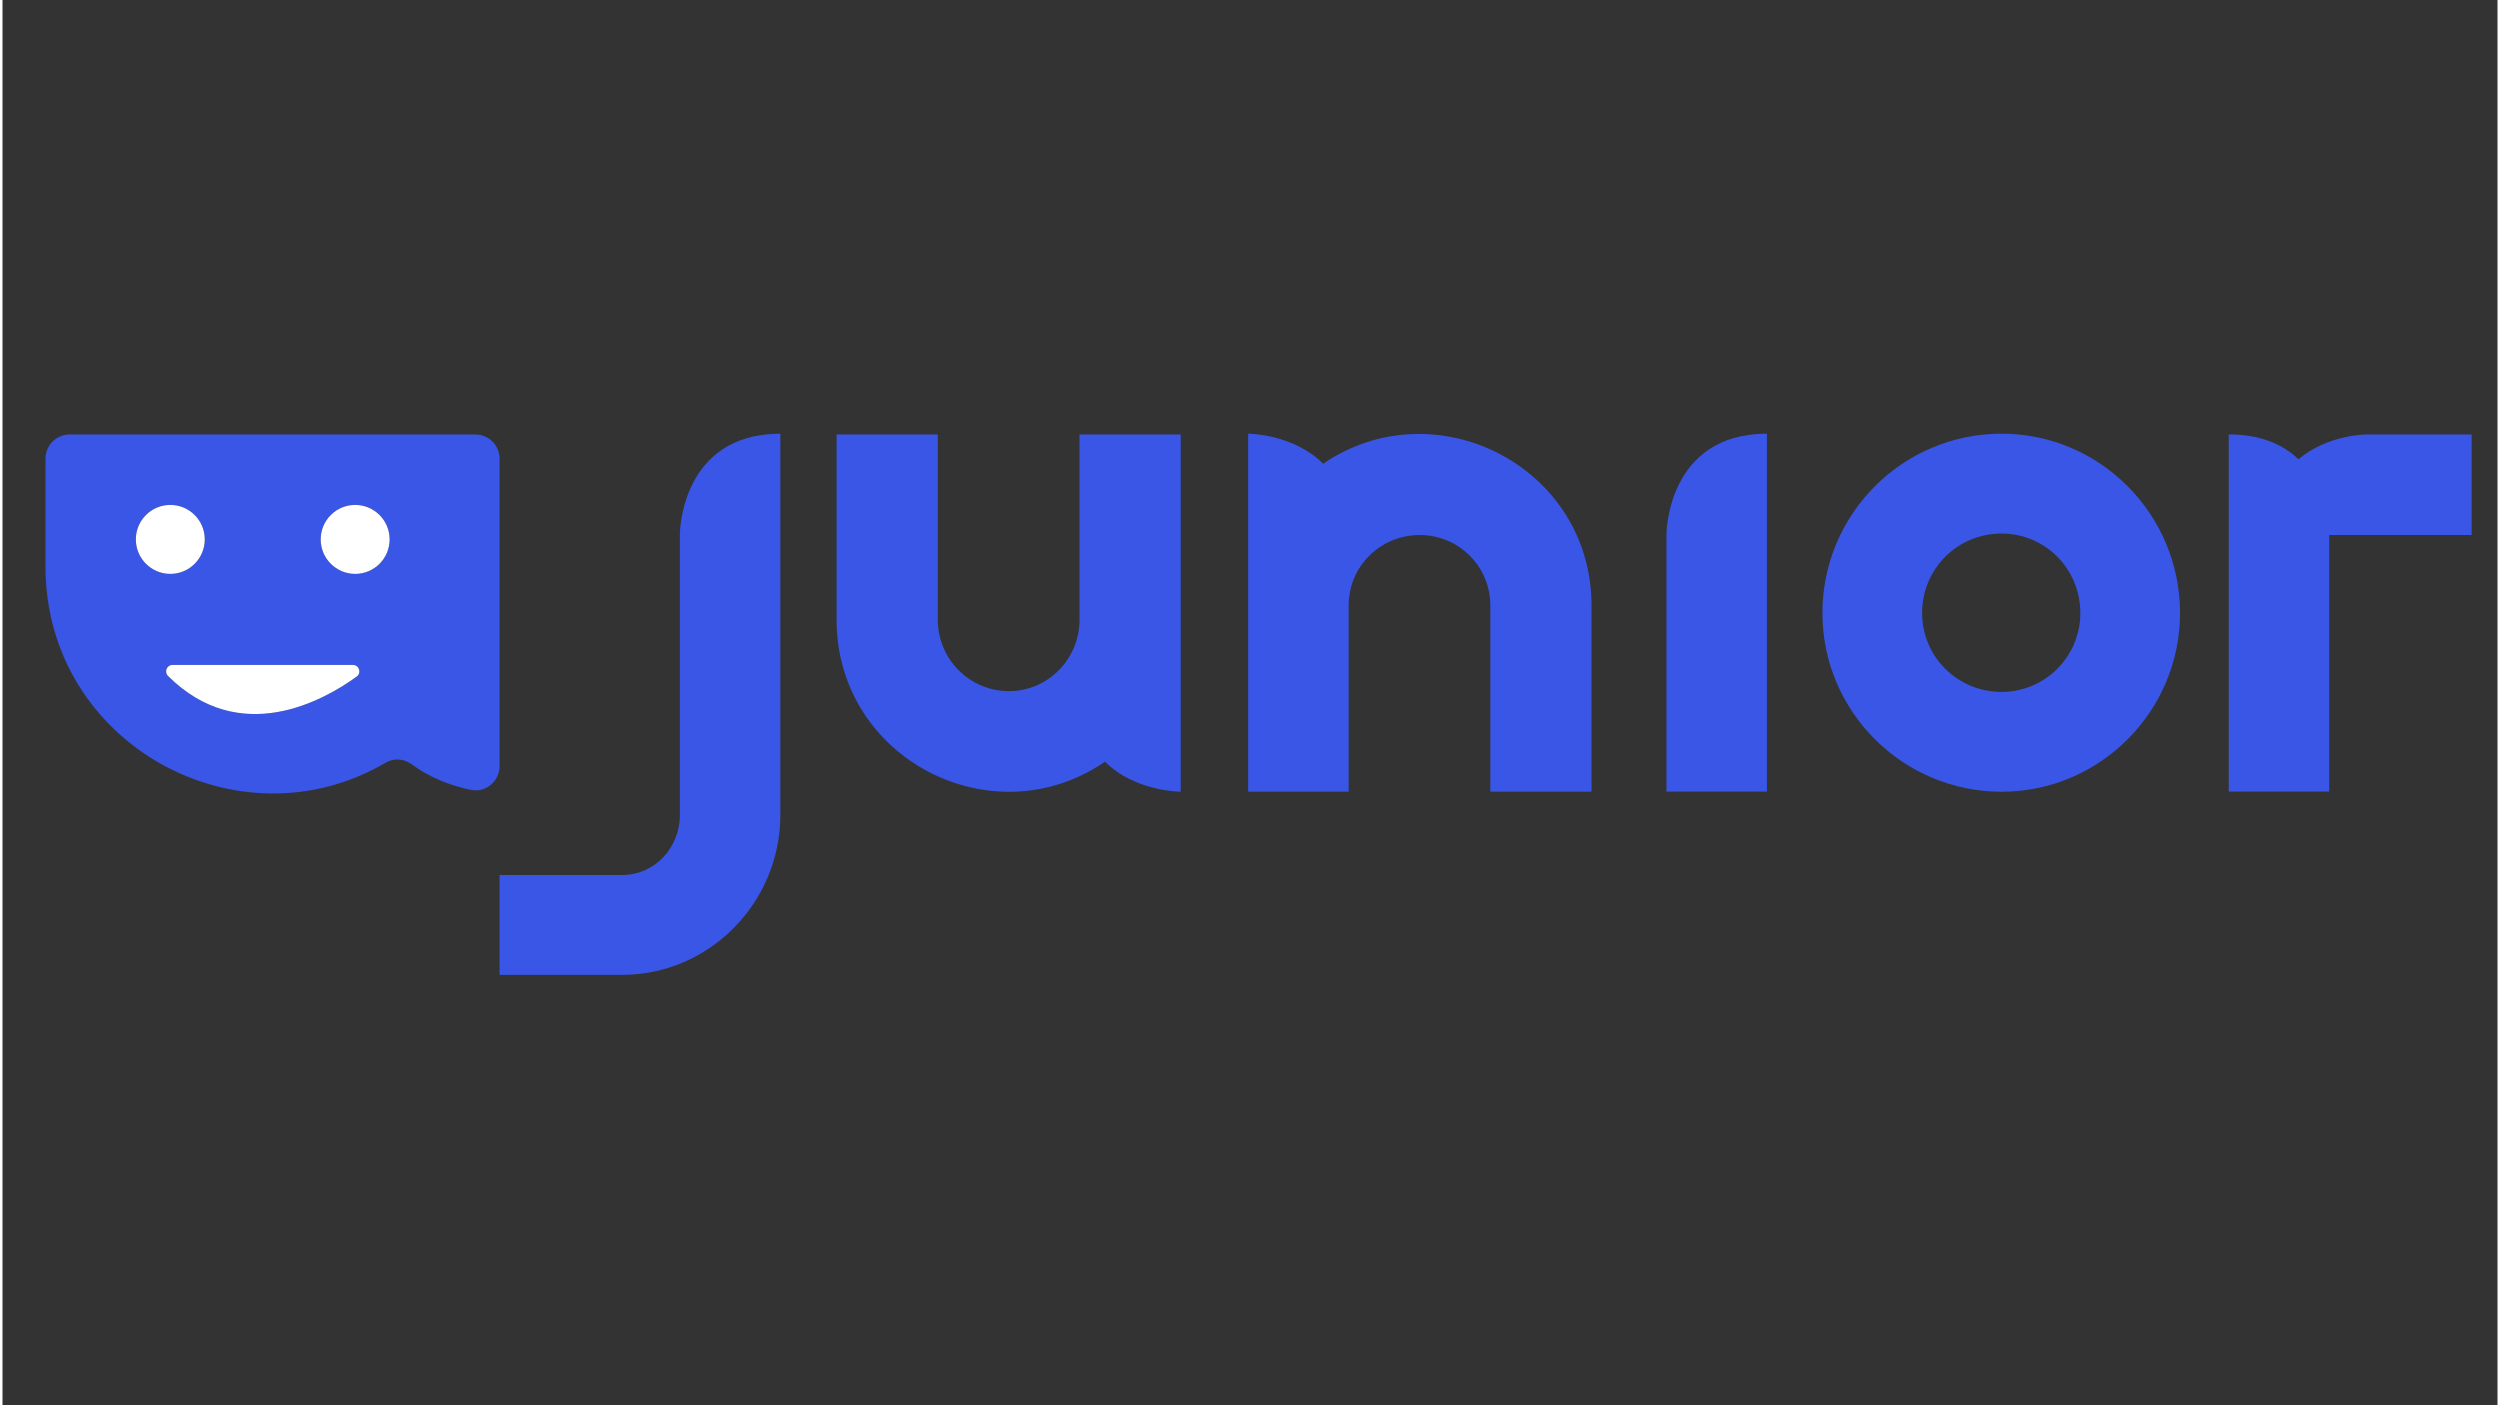
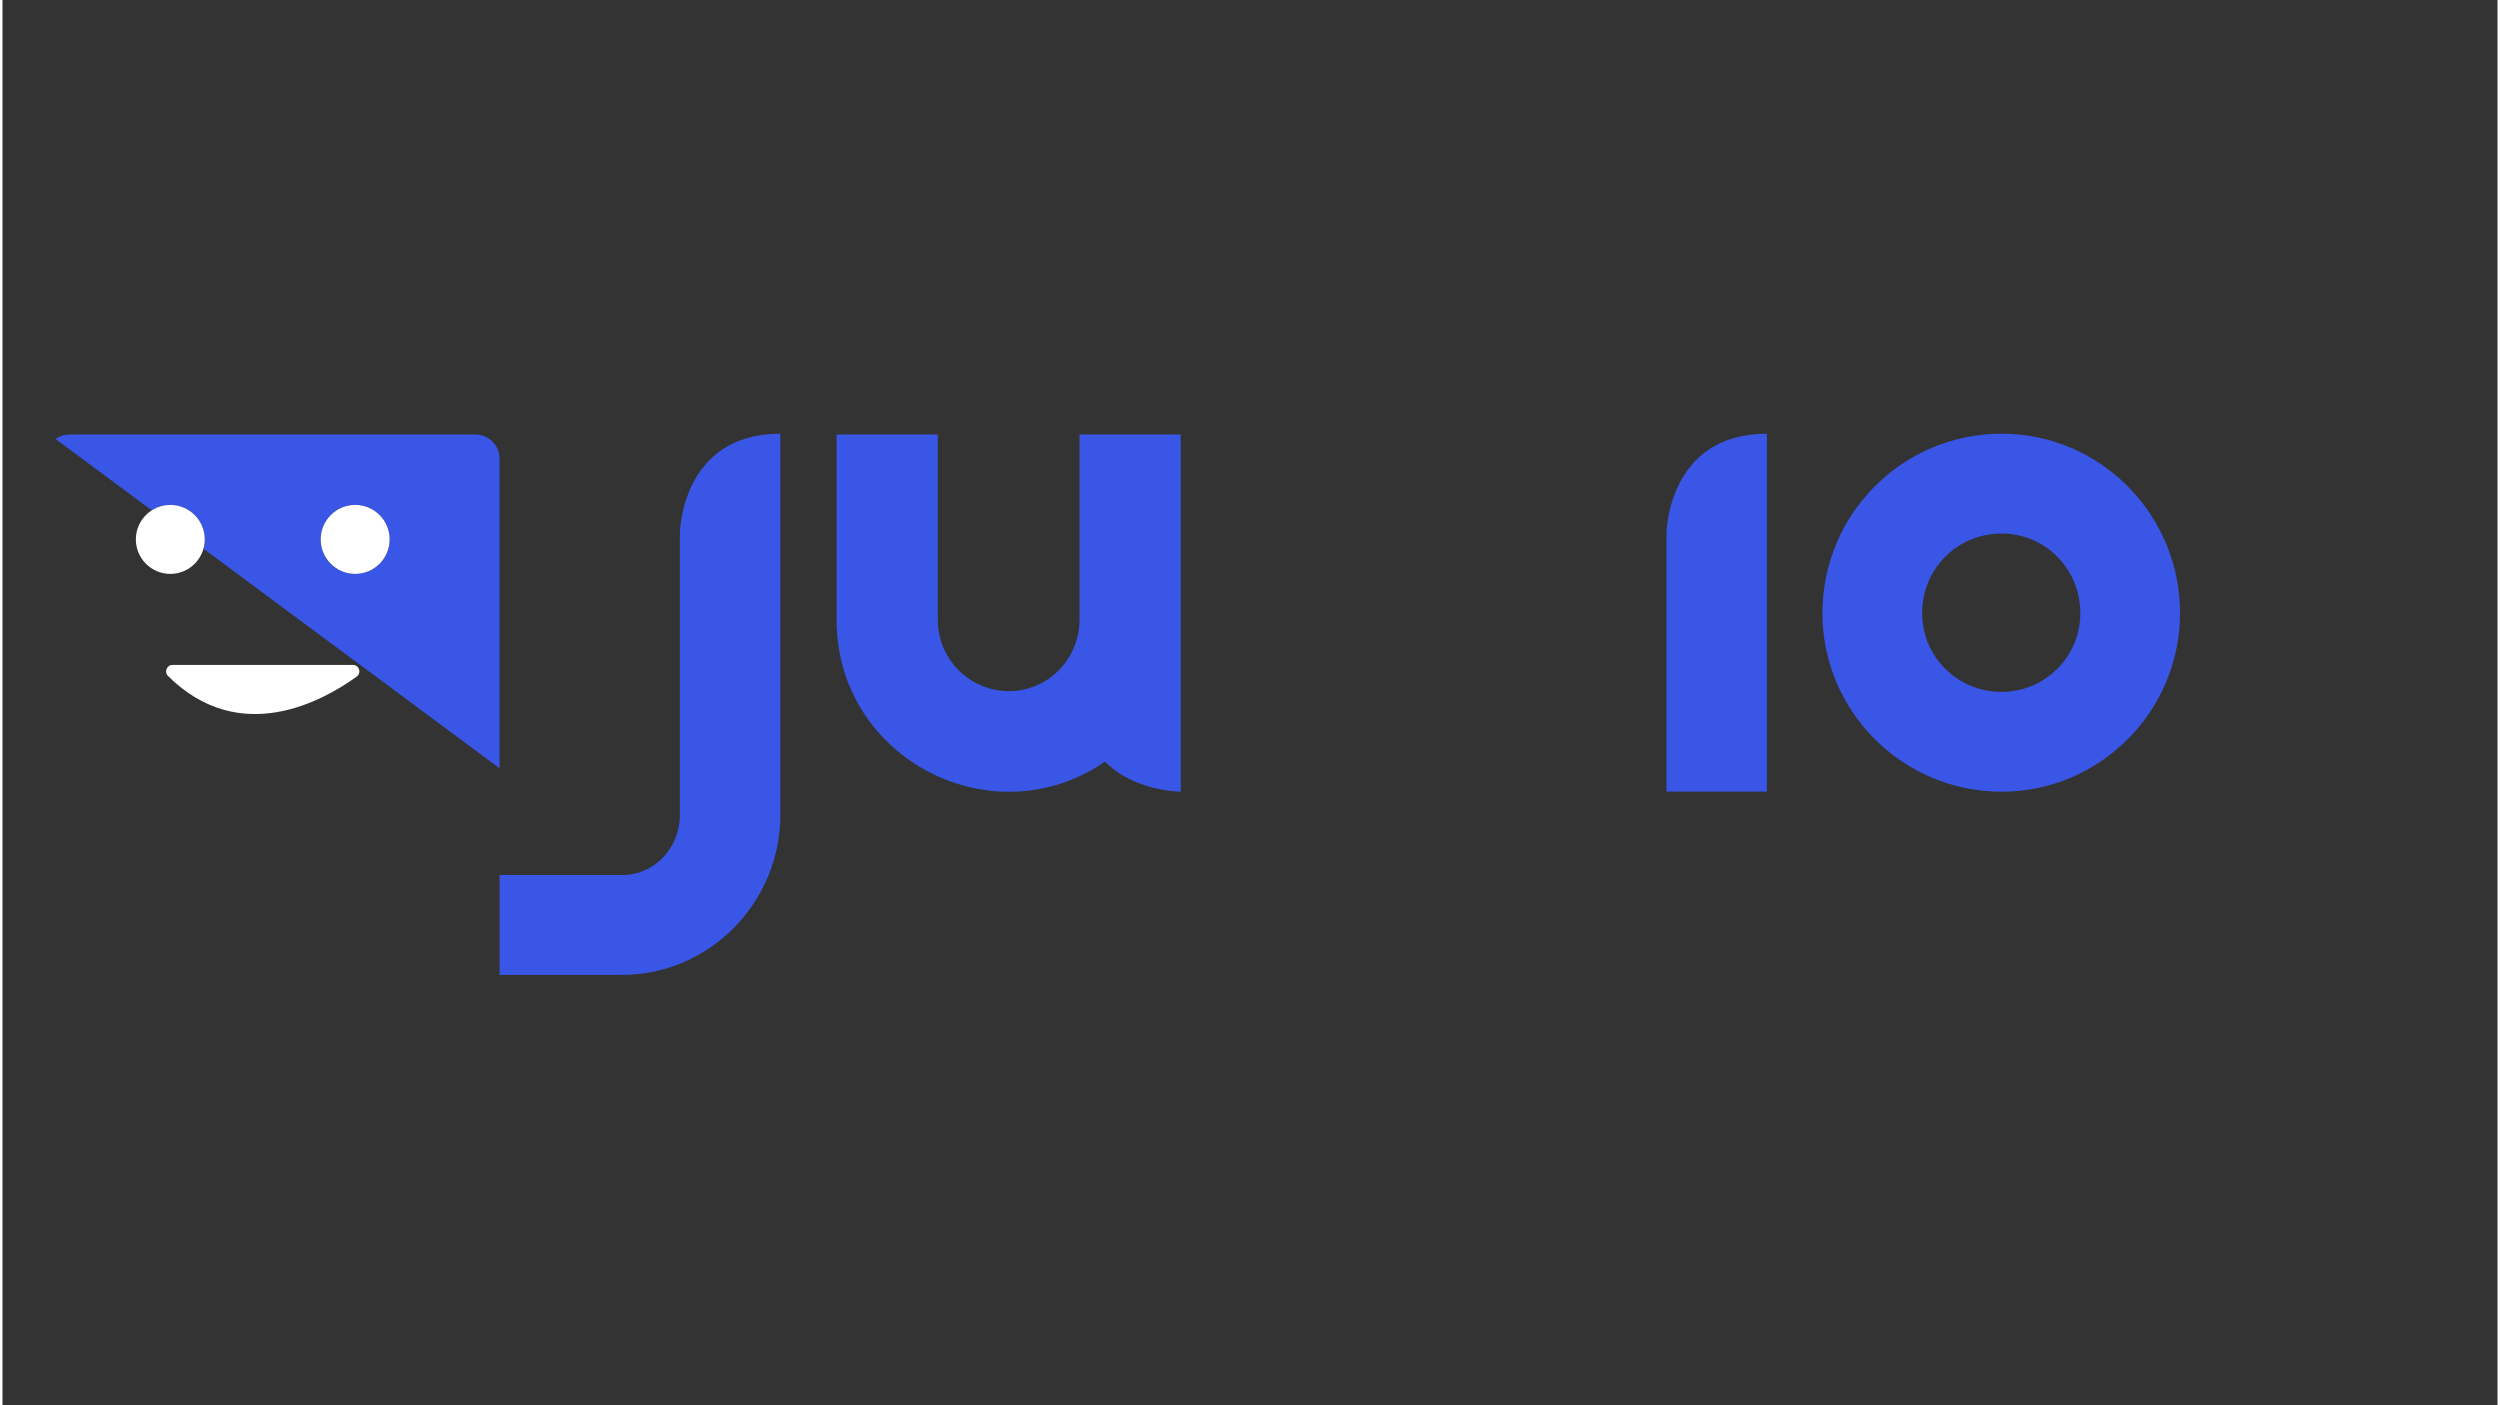
<svg xmlns="http://www.w3.org/2000/svg" width="500px" height="281px" viewBox="0 0 499 281" version="1.1">
  <rect x="0" y="0" width="499" height="281" fill="#333333" stroke="none" />
  <defs>
    <clipPath id="clip1">
      <path d="M 99.273 86.738 L 155.574 86.738 L 155.574 195 L 99.273 195 Z M 99.273 86.738 " />
    </clipPath>
    <clipPath id="clip2">
      <path d="M 99.414 194.969 L 99.414 175.004 L 123.934 175.004 C 130.383 175.004 135.477 169.602 135.477 162.996 L 135.477 106.703 C 135.477 106.703 135.629 86.738 155.57 86.738 L 155.57 162.996 C 155.57 180.41 141.477 194.969 123.934 194.969 Z M 99.414 194.969 " />
    </clipPath>
    <clipPath id="clip3">
      <path d="M 8.598 86.738 L 99.453 86.738 L 99.453 158.832 L 8.598 158.832 Z M 8.598 86.738 " />
    </clipPath>
    <clipPath id="clip4">
      <path d="M 70.535 114.777 C 66.73 114.777 63.641 111.691 63.641 107.879 C 63.641 104.07 66.73 100.984 70.535 100.984 C 74.34 100.984 77.426 104.07 77.426 107.879 C 77.426 111.691 74.34 114.777 70.535 114.777 M 70.836 135.316 C 64.219 140.117 47.523 149.512 33.105 135.199 C 32.289 134.387 32.855 132.988 34.004 132.988 L 70.09 132.988 C 71.336 132.988 71.848 134.582 70.836 135.316 M 26.672 107.879 C 26.672 104.07 29.758 100.984 33.562 100.984 C 37.367 100.984 40.453 104.07 40.453 107.879 C 40.453 111.691 37.367 114.777 33.562 114.777 C 29.758 114.777 26.672 111.691 26.672 107.879 M 94.586 86.895 L 13.43 86.895 C 10.762 86.895 8.598 89.062 8.598 91.734 L 8.598 113.316 C 8.598 148.824 47.242 169.828 76.645 152.527 C 78.312 151.547 80.363 151.738 81.914 152.898 C 85.812 155.812 90.234 157.258 93.66 157.973 C 96.637 158.594 99.414 156.266 99.414 153.219 L 99.414 91.734 C 99.414 89.062 97.254 86.895 94.586 86.895 " />
    </clipPath>
    <clipPath id="clip5">
      <path d="M 32.574 132.945 L 71.383 132.945 L 71.383 142.93 L 32.574 142.93 Z M 32.574 132.945 " />
    </clipPath>
    <clipPath id="clip6">
      <path d="M 70.836 135.316 C 64.219 140.117 47.523 149.512 33.105 135.199 C 32.289 134.387 32.855 132.988 34.004 132.988 L 70.09 132.988 C 71.336 132.988 71.848 134.582 70.836 135.316 " />
    </clipPath>
    <clipPath id="clip7">
      <path d="M 63.59 100.953 L 77.621 100.953 L 77.621 114.828 L 63.59 114.828 Z M 63.59 100.953 " />
    </clipPath>
    <clipPath id="clip8">
      <path d="M 77.426 107.879 C 77.426 111.691 74.34 114.777 70.535 114.777 C 66.73 114.777 63.641 111.691 63.641 107.879 C 63.641 104.07 66.73 100.984 70.535 100.984 C 74.34 100.984 77.426 104.07 77.426 107.879 " />
    </clipPath>
    <clipPath id="clip9">
      <path d="M 26.602 100.953 L 40.543 100.953 L 40.543 114.828 L 26.602 114.828 Z M 26.602 100.953 " />
    </clipPath>
    <clipPath id="clip10">
      <path d="M 40.453 107.879 C 40.453 111.691 37.367 114.777 33.562 114.777 C 29.758 114.777 26.672 111.691 26.672 107.879 C 26.672 104.07 29.758 100.984 33.562 100.984 C 37.367 100.984 40.453 104.07 40.453 107.879 " />
    </clipPath>
    <clipPath id="clip11">
      <path d="M 166.816 86.887 L 235.914 86.887 L 235.914 158.484 L 166.816 158.484 Z M 166.816 86.887 " />
    </clipPath>
    <clipPath id="clip12">
      <path d="M 166.816 123.965 L 166.816 86.887 L 187.062 86.887 L 187.062 123.965 C 187.062 131.773 193.359 138.227 201.309 138.227 C 209.105 138.227 215.402 131.773 215.402 123.965 L 215.402 86.887 L 235.645 86.887 L 235.645 158.34 C 235.645 158.34 226.496 158.34 220.5 152.336 C 198.008 167.801 166.816 151.738 166.816 123.965 " />
    </clipPath>
    <clipPath id="clip13">
      <path d="M 249.133 86.738 L 318 86.738 L 318 158.445 L 249.133 158.445 Z M 249.133 86.738 " />
    </clipPath>
    <clipPath id="clip14">
      <path d="M 317.809 121.113 L 317.809 158.34 L 297.566 158.34 L 297.566 121.113 C 297.566 113.309 291.27 107.004 283.469 107.004 C 275.527 107.004 269.227 113.309 269.227 121.113 L 269.227 158.34 L 249.133 158.34 L 249.133 86.738 C 249.133 86.738 258.129 86.738 264.125 92.742 C 286.617 77.434 317.805 93.344 317.805 121.113 " />
    </clipPath>
    <clipPath id="clip15">
      <path d="M 332.797 86.738 L 352.887 86.738 L 352.887 158.398 L 332.797 158.398 Z M 332.797 86.738 " />
    </clipPath>
    <clipPath id="clip16">
      <path d="M 352.887 158.34 L 332.797 158.34 L 332.797 106.703 C 332.797 106.703 332.945 86.738 352.887 86.738 Z M 352.887 158.34 " />
    </clipPath>
    <clipPath id="clip17">
      <path d="M 363.984 86.738 L 435.508 86.738 L 435.508 158.539 L 363.984 158.539 Z M 363.984 86.738 " />
    </clipPath>
    <clipPath id="clip18">
      <path d="M 383.926 122.617 C 383.926 131.324 390.973 138.379 399.82 138.379 C 408.52 138.379 415.566 131.324 415.566 122.617 C 415.566 113.762 408.52 106.707 399.82 106.707 C 390.973 106.707 383.926 113.762 383.926 122.617 M 363.984 122.617 C 363.984 102.801 380.027 86.738 399.82 86.738 C 419.461 86.738 435.508 102.801 435.508 122.617 C 435.508 142.285 419.461 158.348 399.82 158.348 C 380.027 158.34 363.984 142.277 363.984 122.617 " />
    </clipPath>
    <clipPath id="clip19">
      <path d="M 445.25 86.887 L 493.832 86.887 L 493.832 158.516 L 445.25 158.516 Z M 445.25 86.887 " />
    </clipPath>
    <clipPath id="clip20">
-       <path d="M 493.832 86.887 L 493.832 107.004 L 465.34 107.004 L 465.34 158.34 L 445.25 158.34 L 445.25 86.887 C 451.848 86.887 456.195 88.992 459.195 91.844 C 465.043 86.887 472.836 86.887 472.836 86.887 Z M 493.832 86.887 " />
-     </clipPath>
+       </clipPath>
  </defs>
  <g id="surface1">
    <g clip-path="url(#clip1)" clip-rule="nonzero">
      <g clip-path="url(#clip2)" clip-rule="nonzero">
        <path style=" stroke:none;fill-rule:nonzero;fill:rgb(22.353%,33.725%,90.196%);fill-opacity:1;" d="M 6.961 85.098 L 157.211 85.098 L 157.211 196.52 L 6.961 196.52 Z M 6.961 85.098 " />
      </g>
    </g>
    <g clip-path="url(#clip3)" clip-rule="nonzero">
      <g clip-path="url(#clip4)" clip-rule="nonzero">
-         <path style=" stroke:none;fill-rule:nonzero;fill:rgb(22.353%,33.725%,90.196%);fill-opacity:1;" d="M 6.961 85.098 L 157.211 85.098 L 157.211 196.52 L 6.961 196.52 Z M 6.961 85.098 " />
+         <path style=" stroke:none;fill-rule:nonzero;fill:rgb(22.353%,33.725%,90.196%);fill-opacity:1;" d="M 6.961 85.098 L 157.211 85.098 L 157.211 196.52 Z M 6.961 85.098 " />
      </g>
    </g>
    <g clip-path="url(#clip5)" clip-rule="nonzero">
      <g clip-path="url(#clip6)" clip-rule="nonzero">
        <path style=" stroke:none;fill-rule:nonzero;fill:rgb(100%,100%,100%);fill-opacity:1;" d="M 6.961 85.098 L 157.211 85.098 L 157.211 196.52 L 6.961 196.52 Z M 6.961 85.098 " />
      </g>
    </g>
    <g clip-path="url(#clip7)" clip-rule="nonzero">
      <g clip-path="url(#clip8)" clip-rule="nonzero">
        <path style=" stroke:none;fill-rule:nonzero;fill:rgb(100%,100%,100%);fill-opacity:1;" d="M 6.961 85.098 L 157.211 85.098 L 157.211 196.52 L 6.961 196.52 Z M 6.961 85.098 " />
      </g>
    </g>
    <g clip-path="url(#clip9)" clip-rule="nonzero">
      <g clip-path="url(#clip10)" clip-rule="nonzero">
        <path style=" stroke:none;fill-rule:nonzero;fill:rgb(100%,100%,100%);fill-opacity:1;" d="M 6.961 85.098 L 157.211 85.098 L 157.211 196.52 L 6.961 196.52 Z M 6.961 85.098 " />
      </g>
    </g>
    <g clip-path="url(#clip11)" clip-rule="nonzero">
      <g clip-path="url(#clip12)" clip-rule="nonzero">
        <path style=" stroke:none;fill-rule:nonzero;fill:rgb(22.353%,33.725%,90.196%);fill-opacity:1;" d="M 166.816 86.887 L 235.645 86.887 L 235.645 158.484 L 166.816 158.484 Z M 166.816 86.887 " />
      </g>
    </g>
    <g clip-path="url(#clip13)" clip-rule="nonzero">
      <g clip-path="url(#clip14)" clip-rule="nonzero">
-         <path style=" stroke:none;fill-rule:nonzero;fill:rgb(22.353%,33.725%,90.196%);fill-opacity:1;" d="M 249.133 86.738 L 317.809 86.738 L 317.809 158.445 L 249.133 158.445 Z M 249.133 86.738 " />
-       </g>
+         </g>
    </g>
    <g clip-path="url(#clip15)" clip-rule="nonzero">
      <g clip-path="url(#clip16)" clip-rule="nonzero">
        <path style=" stroke:none;fill-rule:nonzero;fill:rgb(22.353%,33.725%,90.196%);fill-opacity:1;" d="M 332.797 86.738 L 352.887 86.738 L 352.887 158.32 L 332.797 158.32 Z M 332.797 86.738 " />
      </g>
    </g>
    <g clip-path="url(#clip17)" clip-rule="nonzero">
      <g clip-path="url(#clip18)" clip-rule="nonzero">
        <path style=" stroke:none;fill-rule:nonzero;fill:rgb(22.353%,33.725%,90.196%);fill-opacity:1;" d="M 363.984 86.738 L 435.508 86.738 L 435.508 158.344 L 363.984 158.344 Z M 363.984 86.738 " />
      </g>
    </g>
    <g clip-path="url(#clip19)" clip-rule="nonzero">
      <g clip-path="url(#clip20)" clip-rule="nonzero">
        <path style=" stroke:none;fill-rule:nonzero;fill:rgb(22.353%,33.725%,90.196%);fill-opacity:1;" d="M 445.25 86.887 L 493.832 86.887 L 493.832 158.324 L 445.25 158.324 Z M 445.25 86.887 " />
      </g>
    </g>
  </g>
</svg>